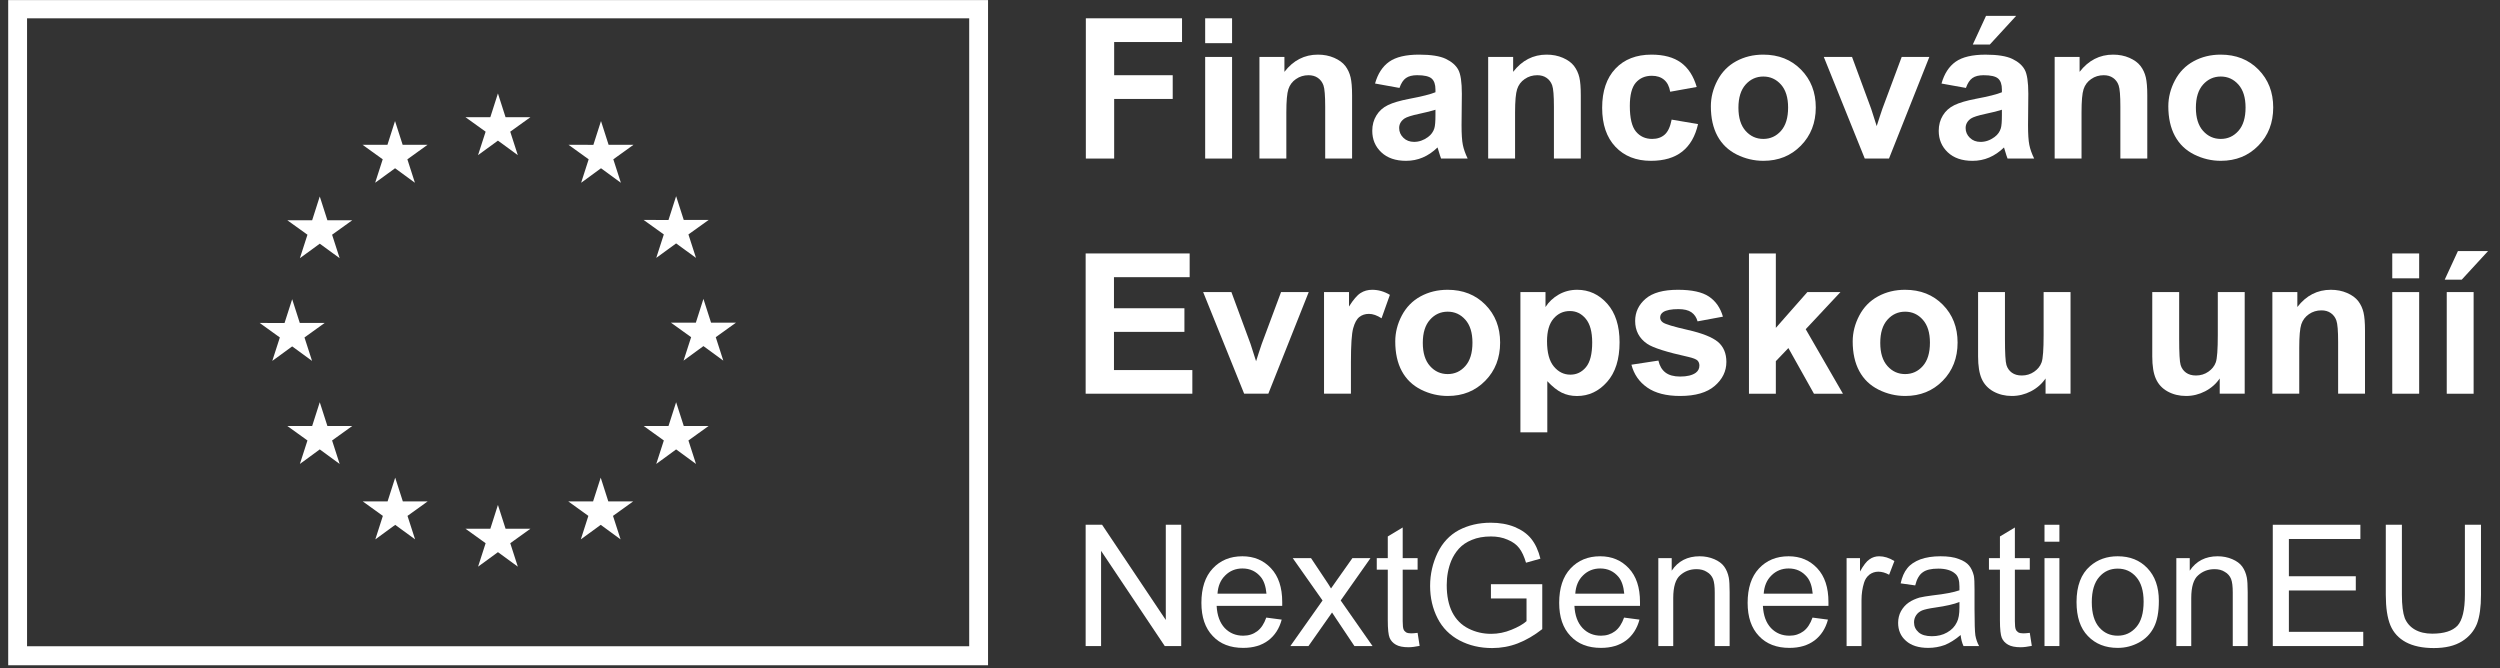
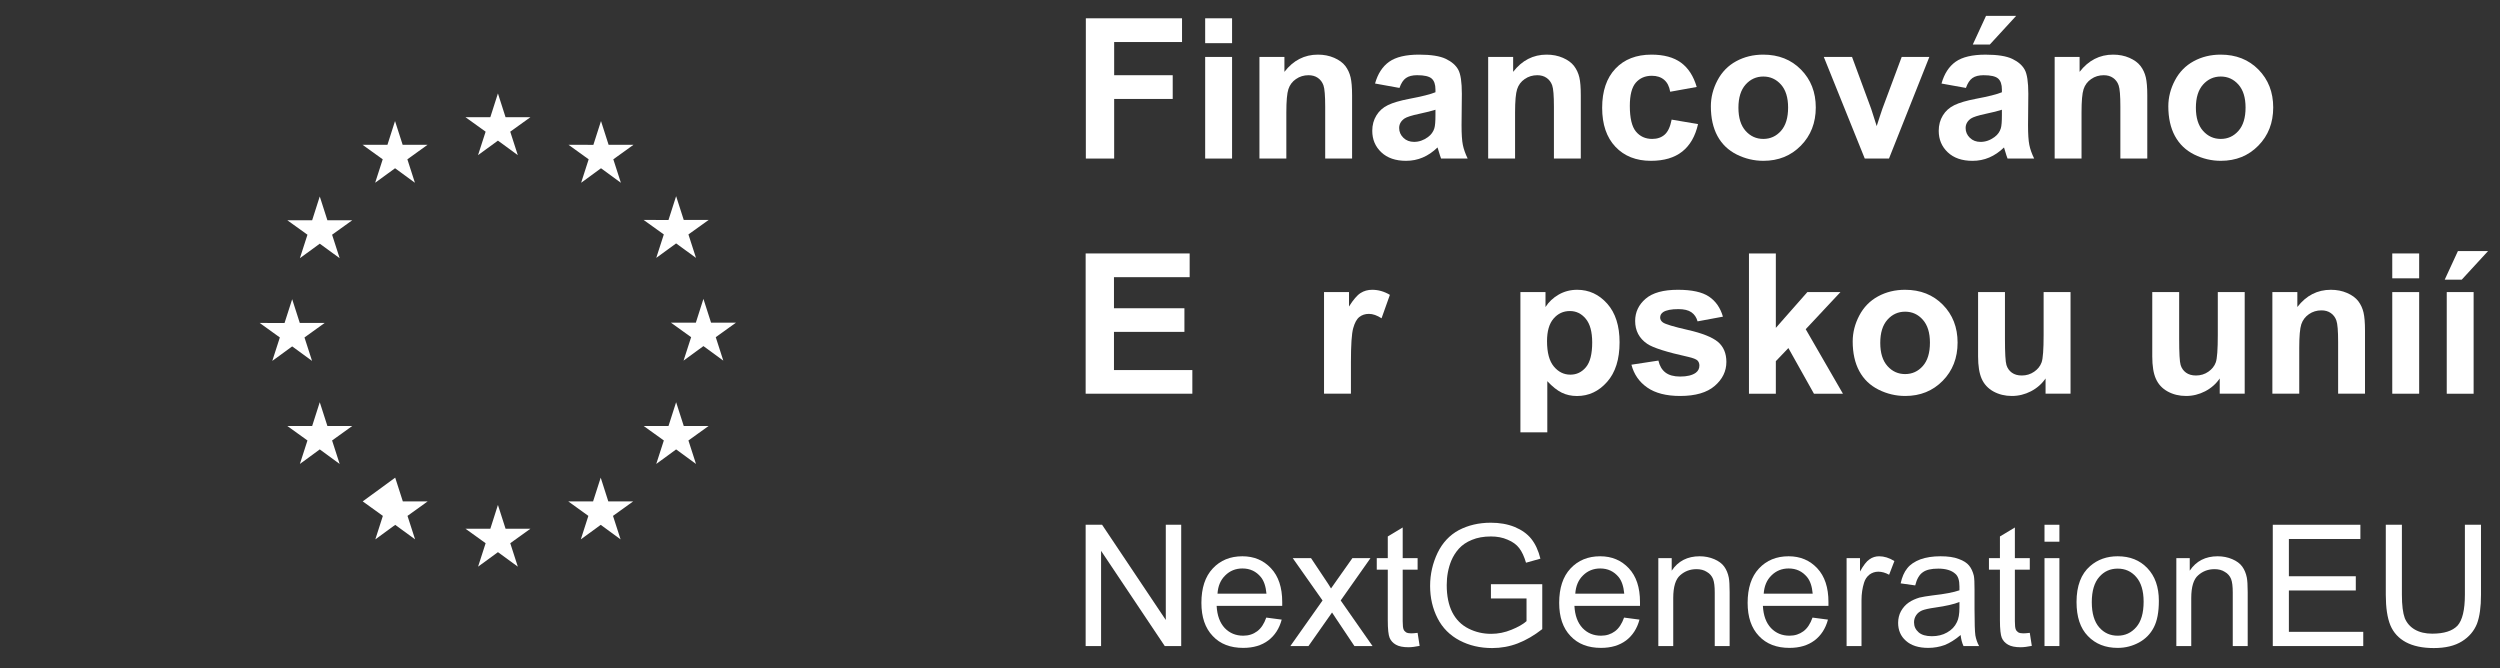
<svg xmlns="http://www.w3.org/2000/svg" width="116" height="31" viewBox="0 0 116 31" fill="none">
  <rect x="0" y="0" width="116" height="31" fill="#333333" stroke="none" />
-   <path d="M44.971 29.986H1.255V0.85H44.971V29.986ZM0.381 30.868H45.845V0.004H0.381V30.868Z" fill="white" />
  <path d="M22.181 7.198L23.104 6.525L24.026 7.198L23.675 6.11L24.613 5.437H23.457L23.104 4.335L22.751 5.438L21.596 5.437L22.533 6.11L22.181 7.198Z" fill="white" />
  <path d="M17.407 8.48L18.331 7.807L19.252 8.48L18.902 7.392L19.838 6.719H18.683L18.329 5.617L17.977 6.72L16.822 6.719L17.758 7.392L17.407 8.48Z" fill="white" />
  <path d="M14.837 9.116L14.484 10.22L13.33 10.219L14.266 10.891L13.915 11.98L14.837 11.307L15.76 11.98L15.409 10.891L16.346 10.219H15.191L14.837 9.116Z" fill="white" />
  <path d="M13.557 16.073L14.479 16.746L14.128 15.658L15.064 14.985H13.91L13.557 13.883L13.203 14.987L12.048 14.985L12.985 15.658L12.634 16.746L13.557 16.073Z" fill="white" />
  <path d="M15.191 19.765L14.837 18.663L14.484 19.767L13.33 19.765L14.266 20.438L13.915 21.527L14.837 20.852L15.76 21.527L15.409 20.438L16.346 19.765H15.191Z" fill="white" />
-   <path d="M18.691 23.264L18.337 22.163L17.984 23.265L16.83 23.264L17.765 23.937L17.415 25.027L18.338 24.353L19.26 25.027L18.908 23.937L19.845 23.264H18.691Z" fill="white" />
+   <path d="M18.691 23.264L18.337 22.163L16.83 23.264L17.765 23.937L17.415 25.027L18.338 24.353L19.26 25.027L18.908 23.937L19.845 23.264H18.691Z" fill="white" />
  <path d="M23.458 24.532L23.104 23.429L22.752 24.533L21.597 24.532L22.533 25.205L22.183 26.293L23.105 25.62L24.027 26.293L23.676 25.205L24.613 24.532H23.458Z" fill="white" />
  <path d="M28.225 23.264L27.873 22.163L27.519 23.265L26.366 23.264L27.3 23.937L26.95 25.027L27.873 24.353L28.795 25.027L28.443 23.937L29.38 23.264H28.225Z" fill="white" />
  <path d="M31.726 19.765L31.372 18.663L31.018 19.767L29.865 19.765L30.802 20.438L30.45 21.527L31.372 20.852L32.294 21.527L31.943 20.438L32.88 19.765H31.726Z" fill="white" />
  <path d="M34.148 14.972H32.993L32.639 13.868L32.287 14.973L31.131 14.972L32.069 15.645L31.717 16.733L32.639 16.059L33.561 16.733L33.211 15.645L34.148 14.972Z" fill="white" />
  <path d="M30.45 11.966L31.372 11.294L32.294 11.966L31.943 10.878L32.88 10.206H31.726L31.372 9.103L31.018 10.207L29.864 10.206L30.801 10.878L30.45 11.966Z" fill="white" />
  <path d="M27.886 5.617L27.533 6.721L26.378 6.718L27.314 7.392L26.964 8.481L27.887 7.807L28.809 8.481L28.458 7.392L29.395 6.718H28.239L27.886 5.617Z" fill="white" />
  <path d="M50.383 7.357V0.849H54.846V1.95H51.697V3.49H54.414V4.591H51.697V7.357H50.383Z" fill="white" />
  <path d="M55.92 7.357V2.642H57.168V7.357H55.92ZM55.92 2.003V0.849H57.168V2.003H55.92Z" fill="white" />
  <path d="M62.737 7.356H61.489V4.95C61.489 4.441 61.462 4.111 61.409 3.962C61.355 3.812 61.269 3.697 61.149 3.614C61.029 3.53 60.884 3.49 60.715 3.49C60.5 3.49 60.306 3.548 60.134 3.667C59.962 3.785 59.845 3.942 59.781 4.138C59.718 4.332 59.686 4.694 59.686 5.221V7.356H58.438V2.642H59.597V3.334C60.008 2.801 60.526 2.535 61.151 2.535C61.426 2.535 61.678 2.584 61.906 2.683C62.134 2.783 62.306 2.909 62.424 3.062C62.54 3.217 62.621 3.391 62.667 3.587C62.713 3.782 62.737 4.062 62.737 4.426V7.356Z" fill="white" />
  <path d="M66.605 5.092C66.444 5.145 66.191 5.209 65.845 5.283C65.498 5.357 65.272 5.429 65.166 5.5C65.002 5.616 64.921 5.762 64.921 5.94C64.921 6.114 64.986 6.265 65.117 6.393C65.247 6.52 65.412 6.583 65.614 6.583C65.839 6.583 66.053 6.51 66.257 6.361C66.409 6.249 66.507 6.111 66.555 5.949C66.588 5.842 66.605 5.639 66.605 5.34V5.092ZM64.935 4.08L63.802 3.875C63.93 3.42 64.149 3.083 64.46 2.864C64.77 2.645 65.232 2.535 65.845 2.535C66.402 2.535 66.816 2.601 67.088 2.732C67.361 2.864 67.552 3.031 67.663 3.234C67.774 3.437 67.83 3.809 67.83 4.35L67.816 5.807C67.816 6.221 67.836 6.527 67.876 6.723C67.916 6.921 67.991 7.131 68.1 7.357H66.866C66.833 7.273 66.794 7.15 66.747 6.988C66.725 6.913 66.71 6.865 66.702 6.841C66.488 7.048 66.261 7.204 66.018 7.307C65.776 7.411 65.516 7.462 65.24 7.462C64.755 7.462 64.373 7.331 64.093 7.067C63.813 6.804 63.673 6.471 63.673 6.069C63.673 5.803 63.736 5.564 63.865 5.356C63.992 5.148 64.17 4.988 64.4 4.877C64.628 4.766 64.96 4.668 65.392 4.586C65.975 4.476 66.379 4.374 66.605 4.28V4.155C66.605 3.916 66.545 3.745 66.426 3.642C66.308 3.541 66.084 3.489 65.755 3.489C65.534 3.489 65.361 3.533 65.236 3.621C65.112 3.707 65.012 3.861 64.935 4.08Z" fill="white" />
  <path d="M73.349 7.356H72.102V4.95C72.102 4.441 72.075 4.111 72.022 3.962C71.968 3.812 71.882 3.697 71.762 3.614C71.642 3.53 71.498 3.49 71.329 3.49C71.112 3.49 70.919 3.548 70.747 3.667C70.575 3.785 70.458 3.942 70.395 4.138C70.331 4.332 70.299 4.694 70.299 5.221V7.356H69.051V2.642H70.21V3.334C70.621 2.801 71.139 2.535 71.764 2.535C72.04 2.535 72.291 2.584 72.519 2.683C72.747 2.783 72.92 2.909 73.036 3.062C73.153 3.217 73.235 3.391 73.281 3.587C73.327 3.782 73.349 4.062 73.349 4.426V7.356Z" fill="white" />
  <path d="M78.727 4.035L77.497 4.257C77.456 4.012 77.362 3.827 77.215 3.702C77.069 3.578 76.879 3.516 76.645 3.516C76.334 3.516 76.086 3.623 75.9 3.838C75.716 4.052 75.624 4.411 75.624 4.914C75.624 5.474 75.716 5.869 75.904 6.1C76.093 6.33 76.346 6.446 76.662 6.446C76.899 6.446 77.094 6.378 77.244 6.244C77.395 6.109 77.501 5.877 77.564 5.55L78.789 5.758C78.662 6.321 78.418 6.745 78.057 7.032C77.695 7.319 77.211 7.462 76.604 7.462C75.915 7.462 75.365 7.245 74.955 6.81C74.545 6.375 74.34 5.773 74.34 5.003C74.34 4.225 74.546 3.619 74.957 3.185C75.368 2.751 75.925 2.535 76.627 2.535C77.201 2.535 77.657 2.659 77.996 2.905C78.336 3.153 78.579 3.529 78.727 4.035Z" fill="white" />
  <path d="M80.663 4.998C80.663 5.466 80.775 5.824 80.996 6.073C81.218 6.322 81.493 6.446 81.818 6.446C82.143 6.446 82.416 6.322 82.638 6.073C82.858 5.824 82.968 5.463 82.968 4.99C82.968 4.529 82.858 4.173 82.638 3.924C82.416 3.676 82.143 3.551 81.818 3.551C81.493 3.551 81.218 3.676 80.996 3.924C80.775 4.173 80.663 4.531 80.663 4.998ZM79.384 4.932C79.384 4.518 79.486 4.116 79.69 3.729C79.895 3.341 80.184 3.045 80.559 2.841C80.933 2.637 81.352 2.535 81.813 2.535C82.526 2.535 83.112 2.766 83.567 3.23C84.023 3.693 84.252 4.278 84.252 4.986C84.252 5.699 84.021 6.29 83.561 6.758C83.1 7.228 82.521 7.462 81.823 7.462C81.39 7.462 80.978 7.365 80.585 7.17C80.194 6.974 79.895 6.688 79.69 6.311C79.486 5.933 79.384 5.474 79.384 4.932Z" fill="white" />
  <path d="M86.525 7.357L84.624 2.641H85.934L86.822 5.048L87.079 5.851C87.148 5.647 87.192 5.512 87.209 5.447C87.25 5.314 87.294 5.181 87.342 5.048L88.239 2.641H89.522L87.649 7.357H86.525Z" fill="white" />
  <path d="M91.538 2.065L92.151 0.737H93.549L92.329 2.065H91.538ZM92.888 5.092C92.728 5.146 92.475 5.21 92.129 5.283C91.783 5.357 91.556 5.43 91.449 5.501C91.287 5.617 91.205 5.763 91.205 5.94C91.205 6.115 91.27 6.266 91.4 6.393C91.531 6.521 91.696 6.584 91.898 6.584C92.122 6.584 92.338 6.511 92.542 6.362C92.693 6.25 92.792 6.112 92.839 5.95C92.872 5.843 92.888 5.64 92.888 5.341V5.092ZM91.219 4.08L90.086 3.876C90.213 3.421 90.433 3.083 90.743 2.863C91.054 2.644 91.517 2.536 92.129 2.536C92.685 2.536 93.1 2.602 93.372 2.733C93.645 2.864 93.836 3.032 93.947 3.235C94.058 3.437 94.114 3.81 94.114 4.351L94.101 5.808C94.101 6.222 94.121 6.528 94.161 6.724C94.2 6.921 94.275 7.132 94.385 7.356H93.15C93.118 7.274 93.077 7.151 93.03 6.988C93.01 6.914 92.995 6.865 92.986 6.842C92.773 7.049 92.544 7.205 92.302 7.308C92.059 7.412 91.8 7.463 91.525 7.463C91.039 7.463 90.657 7.332 90.377 7.068C90.097 6.804 89.957 6.472 89.957 6.069C89.957 5.802 90.021 5.565 90.148 5.357C90.275 5.148 90.454 4.989 90.683 4.878C90.913 4.766 91.243 4.669 91.676 4.586C92.259 4.477 92.663 4.375 92.888 4.281V4.156C92.888 3.916 92.829 3.746 92.711 3.643C92.592 3.54 92.369 3.49 92.04 3.49C91.818 3.49 91.645 3.533 91.521 3.621C91.396 3.708 91.296 3.861 91.219 4.08Z" fill="white" />
  <path d="M99.634 7.356H98.385V4.95C98.385 4.441 98.359 4.111 98.305 3.962C98.253 3.812 98.166 3.697 98.046 3.614C97.926 3.53 97.782 3.49 97.613 3.49C97.397 3.49 97.203 3.548 97.031 3.667C96.86 3.785 96.742 3.942 96.678 4.138C96.614 4.332 96.583 4.694 96.583 5.221V7.356H95.336V2.642H96.493V3.334C96.906 2.801 97.424 2.535 98.048 2.535C98.323 2.535 98.576 2.584 98.803 2.683C99.031 2.783 99.204 2.909 99.32 3.062C99.438 3.217 99.519 3.391 99.565 3.587C99.611 3.782 99.634 4.062 99.634 4.426V7.356Z" fill="white" />
  <path d="M101.889 4.998C101.889 5.466 102 5.824 102.222 6.073C102.445 6.322 102.718 6.446 103.044 6.446C103.37 6.446 103.642 6.322 103.863 6.073C104.084 5.824 104.194 5.463 104.194 4.99C104.194 4.529 104.084 4.173 103.863 3.924C103.642 3.676 103.37 3.551 103.044 3.551C102.718 3.551 102.445 3.676 102.222 3.924C102 4.173 101.889 4.531 101.889 4.998ZM100.61 4.932C100.61 4.518 100.713 4.116 100.917 3.729C101.121 3.341 101.411 3.045 101.786 2.841C102.159 2.637 102.578 2.535 103.04 2.535C103.753 2.535 104.338 2.766 104.794 3.23C105.249 3.693 105.477 4.278 105.477 4.986C105.477 5.699 105.248 6.29 104.787 6.758C104.327 7.228 103.747 7.462 103.048 7.462C102.617 7.462 102.204 7.365 101.811 7.17C101.419 6.974 101.121 6.688 100.917 6.311C100.713 5.933 100.61 5.474 100.61 4.932Z" fill="white" />
  <path d="M50.374 18.268V11.76H55.2V12.861H51.688V14.303H54.957V15.399H51.688V17.171H55.325V18.268H50.374Z" fill="white" />
-   <path d="M57.728 18.266L55.826 13.552H57.137L58.025 15.959L58.282 16.762C58.35 16.558 58.393 16.423 58.411 16.358C58.453 16.224 58.497 16.091 58.544 15.959L59.441 13.552H60.725L58.851 18.266H57.728Z" fill="white" />
  <path d="M62.683 18.267H61.435V13.553H62.594V14.222C62.792 13.906 62.971 13.697 63.13 13.597C63.288 13.496 63.467 13.446 63.669 13.446C63.953 13.446 64.227 13.524 64.491 13.681L64.104 14.769C63.894 14.632 63.699 14.564 63.519 14.564C63.343 14.564 63.195 14.613 63.074 14.709C62.952 14.805 62.857 14.979 62.788 15.23C62.717 15.482 62.683 16.009 62.683 16.811V18.267Z" fill="white" />
-   <path d="M66.018 15.909C66.018 16.377 66.129 16.735 66.352 16.984C66.573 17.233 66.847 17.357 67.173 17.357C67.498 17.357 67.771 17.233 67.992 16.984C68.212 16.735 68.322 16.374 68.322 15.901C68.322 15.438 68.212 15.084 67.992 14.835C67.771 14.586 67.498 14.462 67.173 14.462C66.847 14.462 66.573 14.586 66.352 14.835C66.129 15.084 66.018 15.442 66.018 15.909ZM64.74 15.843C64.74 15.429 64.841 15.027 65.045 14.639C65.25 14.252 65.54 13.956 65.913 13.752C66.288 13.548 66.706 13.446 67.169 13.446C67.881 13.446 68.466 13.677 68.922 14.14C69.378 14.603 69.606 15.188 69.606 15.896C69.606 16.61 69.376 17.201 68.915 17.669C68.455 18.138 67.876 18.373 67.177 18.373C66.745 18.373 66.332 18.276 65.94 18.081C65.548 17.885 65.25 17.599 65.045 17.221C64.841 16.844 64.74 16.385 64.74 15.843Z" fill="white" />
  <path d="M71.782 15.83C71.782 16.36 71.887 16.751 72.097 17.004C72.308 17.258 72.563 17.384 72.865 17.384C73.156 17.384 73.396 17.268 73.59 17.035C73.782 16.804 73.878 16.422 73.878 15.893C73.878 15.398 73.779 15.031 73.58 14.792C73.382 14.551 73.136 14.432 72.843 14.432C72.539 14.432 72.285 14.549 72.084 14.785C71.883 15.02 71.782 15.368 71.782 15.83ZM70.547 13.553H71.711V14.246C71.862 14.009 72.066 13.816 72.324 13.668C72.581 13.521 72.867 13.446 73.181 13.446C73.729 13.446 74.193 13.661 74.575 14.09C74.957 14.519 75.148 15.117 75.148 15.883C75.148 16.671 74.956 17.283 74.57 17.719C74.186 18.156 73.719 18.375 73.172 18.375C72.911 18.375 72.675 18.322 72.464 18.219C72.252 18.115 72.029 17.938 71.795 17.686V20.061H70.547V13.553Z" fill="white" />
  <path d="M75.698 16.922L76.95 16.731C77.004 16.973 77.112 17.158 77.275 17.284C77.438 17.409 77.666 17.472 77.959 17.472C78.281 17.472 78.524 17.413 78.687 17.294C78.796 17.211 78.852 17.1 78.852 16.961C78.852 16.867 78.822 16.788 78.762 16.726C78.7 16.668 78.561 16.612 78.346 16.562C77.338 16.34 76.7 16.137 76.431 15.954C76.058 15.699 75.871 15.345 75.871 14.893C75.871 14.485 76.033 14.141 76.355 13.863C76.678 13.584 77.179 13.446 77.856 13.446C78.502 13.446 78.981 13.55 79.295 13.761C79.609 13.971 79.825 14.282 79.944 14.693L78.767 14.911C78.716 14.727 78.621 14.586 78.481 14.489C78.34 14.391 78.139 14.343 77.879 14.343C77.551 14.343 77.315 14.389 77.173 14.48C77.079 14.544 77.031 14.629 77.031 14.732C77.031 14.822 77.072 14.897 77.156 14.959C77.268 15.042 77.656 15.159 78.321 15.31C78.985 15.461 79.449 15.646 79.713 15.864C79.974 16.087 80.104 16.396 80.104 16.793C80.104 17.225 79.923 17.597 79.562 17.907C79.201 18.218 78.666 18.373 77.959 18.373C77.317 18.373 76.808 18.243 76.433 17.982C76.058 17.722 75.814 17.368 75.698 16.922Z" fill="white" />
  <path d="M81.152 18.268V11.76H82.399V15.213L83.861 13.553H85.397L83.785 15.275L85.512 18.268H84.167L82.981 16.15L82.399 16.758V18.268H81.152Z" fill="white" />
  <path d="M87.244 15.909C87.244 16.377 87.355 16.735 87.577 16.984C87.799 17.233 88.073 17.357 88.398 17.357C88.724 17.357 88.998 17.233 89.218 16.984C89.439 16.735 89.549 16.374 89.549 15.901C89.549 15.438 89.439 15.084 89.218 14.835C88.998 14.586 88.724 14.462 88.398 14.462C88.073 14.462 87.799 14.586 87.577 14.835C87.355 15.084 87.244 15.442 87.244 15.909ZM85.965 15.843C85.965 15.429 86.068 15.027 86.272 14.639C86.476 14.252 86.765 13.956 87.14 13.752C87.514 13.548 87.933 13.446 88.394 13.446C89.108 13.446 89.692 13.677 90.148 14.14C90.604 14.603 90.832 15.188 90.832 15.896C90.832 16.61 90.602 17.201 90.142 17.669C89.681 18.138 89.101 18.373 88.403 18.373C87.971 18.373 87.559 18.276 87.167 18.081C86.774 17.885 86.476 17.599 86.272 17.221C86.068 16.844 85.965 16.385 85.965 15.843Z" fill="white" />
  <path d="M94.914 18.266V17.56C94.742 17.812 94.515 18.011 94.236 18.156C93.957 18.3 93.661 18.373 93.35 18.373C93.034 18.373 92.749 18.303 92.497 18.165C92.246 18.026 92.064 17.83 91.951 17.578C91.839 17.327 91.783 16.979 91.783 16.535V13.552H93.03V15.718C93.03 16.381 93.053 16.788 93.099 16.936C93.145 17.086 93.229 17.204 93.35 17.292C93.472 17.38 93.625 17.423 93.812 17.423C94.025 17.423 94.216 17.365 94.385 17.248C94.554 17.131 94.669 16.985 94.731 16.812C94.793 16.64 94.824 16.215 94.824 15.541V13.552H96.073V18.266H94.914Z" fill="white" />
  <path d="M102.995 18.266V17.56C102.824 17.812 102.597 18.011 102.318 18.156C102.039 18.3 101.743 18.373 101.432 18.373C101.115 18.373 100.831 18.303 100.58 18.165C100.327 18.026 100.146 17.83 100.034 17.578C99.92 17.327 99.865 16.979 99.865 16.535V13.552H101.113V15.718C101.113 16.381 101.135 16.788 101.181 16.936C101.227 17.086 101.31 17.204 101.432 17.292C101.554 17.38 101.708 17.423 101.893 17.423C102.107 17.423 102.298 17.365 102.467 17.248C102.636 17.131 102.751 16.985 102.813 16.812C102.875 16.64 102.906 16.215 102.906 15.541V13.552H104.154V18.266H102.995Z" fill="white" />
  <path d="M109.736 18.267H108.489V15.861C108.489 15.352 108.462 15.022 108.408 14.873C108.355 14.723 108.269 14.608 108.148 14.525C108.028 14.441 107.884 14.401 107.715 14.401C107.499 14.401 107.305 14.459 107.134 14.578C106.962 14.697 106.845 14.854 106.78 15.048C106.717 15.243 106.685 15.605 106.685 16.132V18.267H105.438V13.553H106.597V14.245C107.008 13.712 107.526 13.446 108.151 13.446C108.426 13.446 108.678 13.495 108.905 13.594C109.134 13.694 109.306 13.82 109.423 13.973C109.54 14.128 109.621 14.302 109.667 14.498C109.713 14.693 109.736 14.973 109.736 15.337V18.267Z" fill="white" />
  <path d="M111.001 18.268V13.553H112.249V18.268H111.001ZM111.001 12.914V11.76H112.249V12.914H111.001Z" fill="white" />
  <path d="M113.529 18.268V13.553H114.776V18.268H113.529ZM113.435 12.976L114.048 11.648H115.447L114.225 12.976H113.435Z" fill="white" />
  <path d="M51.09 29.977V25.559L54.045 29.977H54.808V24.349H54.093V28.767L51.137 24.349H50.374V29.977H51.09Z" fill="white" />
  <path d="M58.331 29.292C58.151 29.426 57.938 29.496 57.686 29.496C57.341 29.496 57.058 29.379 56.829 29.143C56.602 28.899 56.476 28.562 56.452 28.113H59.495V27.933C59.495 27.257 59.322 26.738 58.975 26.368C58.629 25.999 58.189 25.811 57.648 25.811C57.081 25.811 56.625 25.999 56.272 26.377C55.918 26.754 55.745 27.288 55.745 27.972C55.745 28.632 55.918 29.143 56.272 29.512C56.617 29.882 57.089 30.062 57.686 30.062C58.158 30.062 58.543 29.945 58.849 29.716C59.148 29.489 59.361 29.166 59.471 28.75L58.755 28.656C58.654 28.946 58.512 29.159 58.331 29.292ZM56.853 26.698C57.065 26.487 57.332 26.377 57.648 26.377C58.001 26.377 58.284 26.51 58.504 26.777C58.645 26.95 58.732 27.201 58.764 27.547H56.492C56.515 27.194 56.633 26.911 56.853 26.698Z" fill="white" />
  <path d="M60.714 29.976L61.807 28.42L62.004 28.719L62.844 29.976H63.685L62.208 27.862L63.591 25.897H62.751L62.074 26.856C61.979 26.99 61.878 27.139 61.759 27.304C61.689 27.186 61.595 27.037 61.476 26.864L60.832 25.897H59.983L61.366 27.862L59.873 29.976H60.714Z" fill="white" />
  <path d="M65.478 29.388C65.376 29.388 65.297 29.372 65.243 29.341C65.187 29.301 65.148 29.262 65.124 29.199C65.101 29.144 65.085 29.018 65.085 28.822V26.433H65.777V25.898H65.085V24.475L64.393 24.892V25.898H63.882V26.433H64.393V28.782C64.393 29.199 64.424 29.466 64.48 29.599C64.534 29.725 64.629 29.835 64.77 29.914C64.904 29.992 65.101 30.032 65.353 30.032C65.501 30.032 65.674 30.008 65.871 29.969L65.777 29.364C65.651 29.379 65.549 29.388 65.478 29.388Z" fill="white" />
  <path d="M70.831 27.768V28.821C70.674 28.963 70.437 29.097 70.131 29.221C69.824 29.348 69.509 29.41 69.188 29.41C68.818 29.41 68.472 29.333 68.142 29.167C67.812 29.002 67.56 28.75 67.387 28.413C67.215 28.075 67.128 27.651 67.128 27.148C67.128 26.738 67.199 26.361 67.34 26.015C67.426 25.811 67.545 25.622 67.693 25.457C67.851 25.285 68.047 25.15 68.299 25.049C68.542 24.946 68.841 24.892 69.179 24.892C69.462 24.892 69.722 24.939 69.949 25.04C70.185 25.136 70.367 25.269 70.492 25.433C70.618 25.599 70.721 25.819 70.807 26.11L71.475 25.922C71.381 25.543 71.239 25.237 71.051 25.002C70.862 24.766 70.602 24.585 70.28 24.451C69.949 24.317 69.581 24.254 69.172 24.254C68.613 24.254 68.118 24.373 67.686 24.6C67.262 24.829 66.931 25.183 66.703 25.653C66.475 26.133 66.357 26.645 66.357 27.186C66.357 27.744 66.475 28.24 66.703 28.688C66.931 29.136 67.277 29.481 67.725 29.717C68.173 29.953 68.676 30.07 69.235 30.07C69.643 30.07 70.044 30 70.429 29.851C70.814 29.701 71.192 29.481 71.561 29.191V27.108H69.179V27.768H70.831Z" fill="white" />
  <path d="M74.933 29.292C74.752 29.426 74.539 29.496 74.287 29.496C73.942 29.496 73.659 29.379 73.431 29.143C73.203 28.899 73.077 28.562 73.053 28.113H76.096V27.933C76.096 27.257 75.923 26.738 75.577 26.368C75.232 25.999 74.79 25.811 74.249 25.811C73.683 25.811 73.227 25.999 72.873 26.377C72.519 26.754 72.346 27.288 72.346 27.972C72.346 28.632 72.519 29.143 72.873 29.512C73.219 29.882 73.69 30.062 74.287 30.062C74.759 30.062 75.145 29.945 75.452 29.716C75.75 29.489 75.962 29.166 76.072 28.75L75.357 28.656C75.255 28.946 75.113 29.159 74.933 29.292ZM73.454 26.698C73.667 26.487 73.934 26.377 74.249 26.377C74.602 26.377 74.885 26.51 75.106 26.777C75.246 26.95 75.333 27.201 75.365 27.547H73.093C73.117 27.194 73.234 26.911 73.454 26.698Z" fill="white" />
  <path d="M77.638 29.977V27.753C77.638 27.226 77.748 26.872 77.96 26.692C78.172 26.503 78.424 26.409 78.715 26.409C78.903 26.409 79.061 26.448 79.195 26.535C79.336 26.613 79.431 26.731 79.485 26.864C79.541 27.006 79.564 27.218 79.564 27.501V29.977H80.255V27.47C80.255 27.155 80.24 26.928 80.216 26.802C80.177 26.605 80.106 26.432 80.004 26.291C79.902 26.149 79.745 26.032 79.541 25.945C79.336 25.858 79.108 25.811 78.865 25.811C78.299 25.811 77.866 26.032 77.567 26.479V25.898H76.946V29.977H77.638Z" fill="white" />
  <path d="M83.677 29.292C83.495 29.426 83.284 29.496 83.032 29.496C82.686 29.496 82.403 29.379 82.175 29.143C81.946 28.899 81.822 28.562 81.798 28.113H84.84V27.933C84.84 27.257 84.667 26.738 84.321 26.368C83.975 25.999 83.535 25.811 82.992 25.811C82.426 25.811 81.97 25.999 81.616 26.377C81.263 26.754 81.09 27.288 81.09 27.972C81.09 28.632 81.263 29.143 81.616 29.512C81.963 29.882 82.435 30.062 83.032 30.062C83.504 30.062 83.888 29.945 84.195 29.716C84.494 29.489 84.707 29.166 84.817 28.75L84.101 28.656C83.999 28.946 83.858 29.159 83.677 29.292ZM82.198 26.698C82.411 26.487 82.678 26.377 82.992 26.377C83.346 26.377 83.629 26.51 83.849 26.777C83.991 26.95 84.078 27.201 84.109 27.547H81.836C81.86 27.194 81.978 26.911 82.198 26.698Z" fill="white" />
  <path d="M86.374 29.977V27.847C86.374 27.557 86.414 27.288 86.492 27.038C86.539 26.881 86.625 26.755 86.744 26.661C86.861 26.574 87.003 26.526 87.152 26.526C87.317 26.526 87.483 26.574 87.655 26.668L87.9 26.032C87.655 25.882 87.42 25.811 87.191 25.811C87.027 25.811 86.877 25.858 86.744 25.953C86.61 26.039 86.461 26.235 86.304 26.518V25.898H85.682V29.977H86.374Z" fill="white" />
  <path d="M91.106 29.976H91.83C91.743 29.819 91.689 29.653 91.657 29.481C91.633 29.316 91.618 28.907 91.618 28.27V27.351C91.618 27.044 91.61 26.833 91.586 26.714C91.539 26.526 91.469 26.368 91.366 26.243C91.263 26.117 91.106 26.015 90.886 25.937C90.666 25.85 90.383 25.811 90.037 25.811C89.684 25.811 89.377 25.858 89.11 25.952C88.843 26.054 88.638 26.188 88.497 26.368C88.355 26.541 88.253 26.777 88.19 27.068L88.866 27.163C88.937 26.871 89.055 26.667 89.213 26.557C89.37 26.44 89.606 26.384 89.936 26.384C90.281 26.384 90.549 26.463 90.722 26.62C90.856 26.73 90.918 26.927 90.918 27.21V27.39C90.65 27.484 90.242 27.563 89.676 27.626C89.409 27.657 89.204 27.697 89.063 27.728C88.882 27.783 88.717 27.854 88.567 27.956C88.418 28.059 88.3 28.192 88.206 28.357C88.12 28.514 88.073 28.703 88.073 28.899C88.073 29.237 88.19 29.52 88.434 29.732C88.677 29.952 89.023 30.062 89.472 30.062C89.739 30.062 89.999 30.015 90.234 29.929C90.47 29.835 90.713 29.685 90.973 29.465C90.996 29.662 91.036 29.826 91.106 29.976ZM90.918 28.184C90.918 28.49 90.879 28.719 90.8 28.868C90.706 29.072 90.556 29.229 90.344 29.347C90.14 29.465 89.904 29.52 89.637 29.52C89.362 29.52 89.157 29.458 89.023 29.339C88.882 29.213 88.811 29.065 88.811 28.876C88.811 28.758 88.843 28.648 88.906 28.553C88.969 28.452 89.063 28.38 89.18 28.326C89.299 28.279 89.503 28.231 89.786 28.192C90.289 28.121 90.666 28.035 90.918 27.933V28.184Z" fill="white" />
  <path d="M93.883 29.388C93.78 29.388 93.702 29.372 93.647 29.341C93.592 29.301 93.553 29.262 93.529 29.199C93.506 29.144 93.49 29.018 93.49 28.822V26.433H94.182V25.898H93.49V24.475L92.797 24.892V25.898H92.287V26.433H92.797V28.782C92.797 29.199 92.829 29.466 92.884 29.599C92.939 29.725 93.034 29.835 93.176 29.914C93.309 29.992 93.506 30.032 93.757 30.032C93.906 30.032 94.079 30.008 94.276 29.969L94.182 29.364C94.056 29.379 93.953 29.388 93.883 29.388Z" fill="white" />
  <path d="M94.865 25.135H95.556V24.349H94.865V25.135ZM94.865 29.977H95.556V25.898H94.865V29.977Z" fill="white" />
  <path d="M96.878 29.512C97.232 29.882 97.695 30.062 98.261 30.062C98.624 30.062 98.945 29.976 99.252 29.811C99.551 29.646 99.778 29.418 99.936 29.112C100.093 28.813 100.171 28.404 100.171 27.877C100.171 27.233 99.991 26.73 99.637 26.361C99.284 25.991 98.828 25.811 98.261 25.811C97.758 25.811 97.334 25.96 96.981 26.267C96.564 26.628 96.351 27.186 96.351 27.933C96.351 28.624 96.525 29.151 96.878 29.512ZM97.405 26.77C97.632 26.51 97.915 26.384 98.261 26.384C98.608 26.384 98.891 26.51 99.118 26.77C99.347 27.029 99.464 27.414 99.464 27.917C99.464 28.452 99.347 28.844 99.118 29.103C98.891 29.363 98.608 29.496 98.261 29.496C97.915 29.496 97.632 29.371 97.405 29.112C97.177 28.852 97.059 28.459 97.059 27.94C97.059 27.421 97.177 27.029 97.405 26.77Z" fill="white" />
  <path d="M101.674 29.977V27.753C101.674 27.226 101.784 26.872 101.997 26.692C102.21 26.503 102.461 26.409 102.751 26.409C102.94 26.409 103.097 26.448 103.231 26.535C103.373 26.613 103.467 26.731 103.522 26.864C103.577 27.006 103.6 27.218 103.6 27.501V29.977H104.293V27.47C104.293 27.155 104.277 26.928 104.253 26.802C104.214 26.605 104.143 26.432 104.041 26.291C103.939 26.149 103.781 26.032 103.577 25.945C103.373 25.858 103.144 25.811 102.901 25.811C102.335 25.811 101.903 26.032 101.604 26.479V25.898H100.982V29.977H101.674Z" fill="white" />
  <path d="M109.655 29.977V29.317H106.204V27.398H109.309V26.738H106.204V25.009H109.522V24.349H105.457V29.977H109.655Z" fill="white" />
  <path d="M114.371 27.595C114.371 28.302 114.254 28.781 114.026 29.033C113.79 29.277 113.405 29.402 112.854 29.402C112.54 29.402 112.272 29.34 112.052 29.214C111.832 29.088 111.675 28.907 111.581 28.679C111.495 28.444 111.448 28.089 111.448 27.595V24.348H110.701V27.602C110.701 28.192 110.771 28.664 110.912 29.009C111.055 29.355 111.298 29.614 111.628 29.795C111.966 29.976 112.398 30.07 112.925 30.07C113.468 30.07 113.9 29.968 114.238 29.756C114.568 29.551 114.796 29.277 114.93 28.947C115.056 28.617 115.118 28.161 115.118 27.602V24.348H114.371V27.595Z" fill="white" />
</svg>